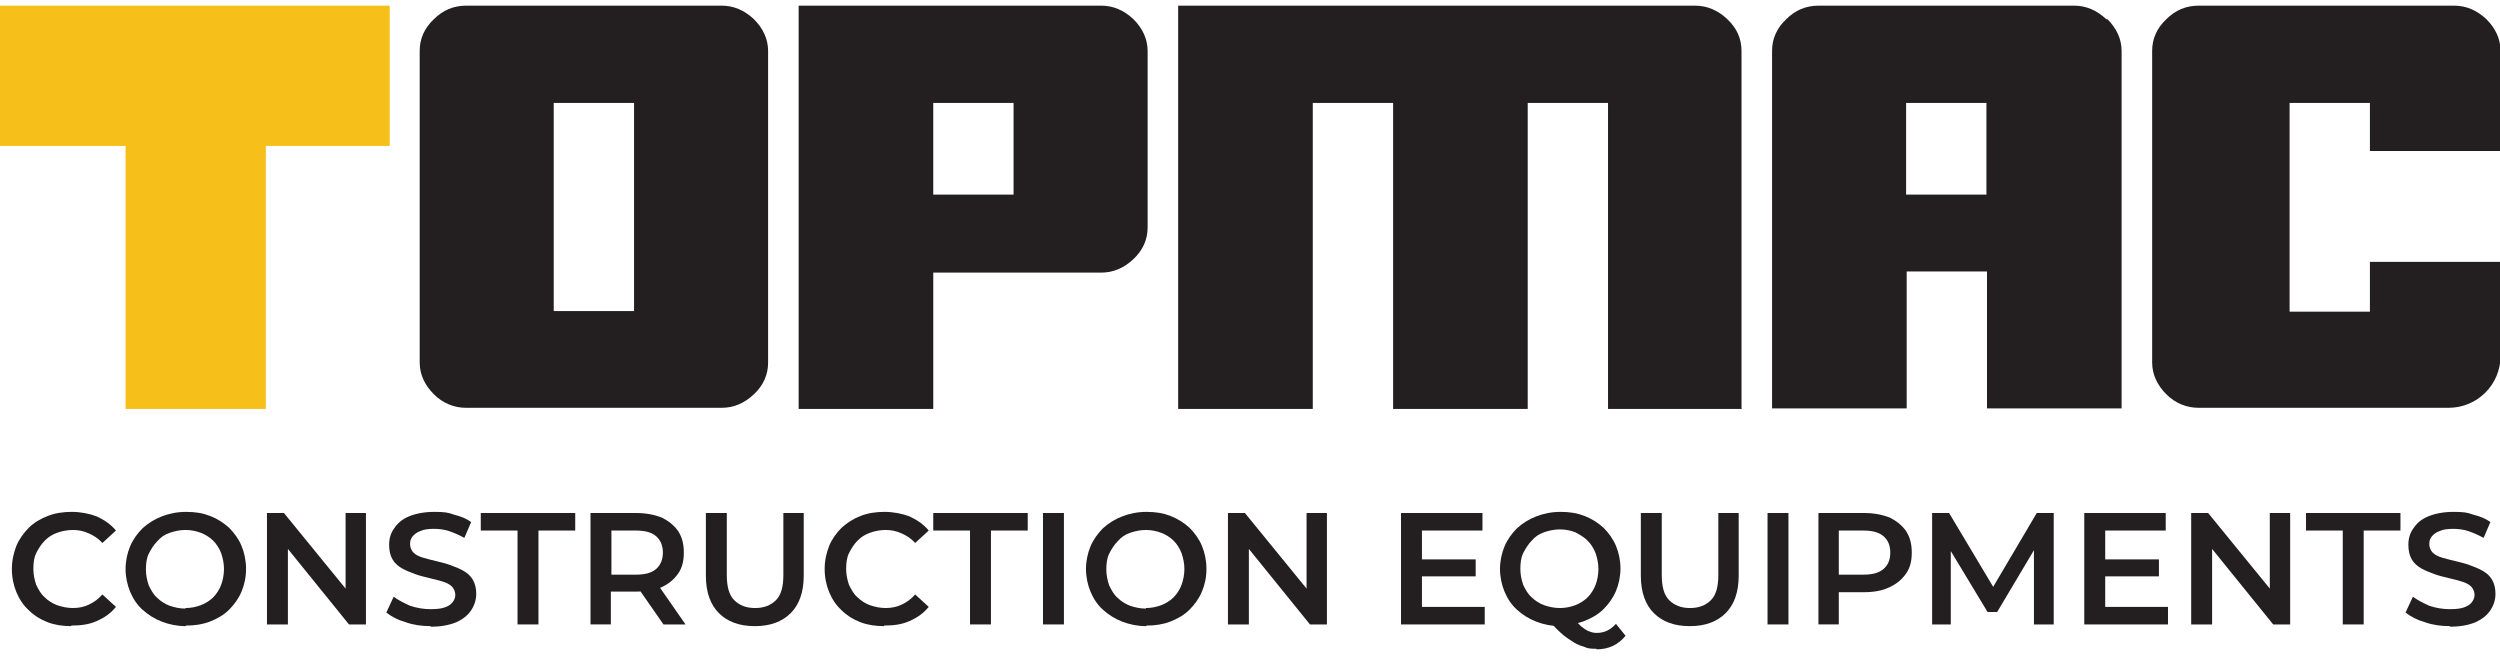
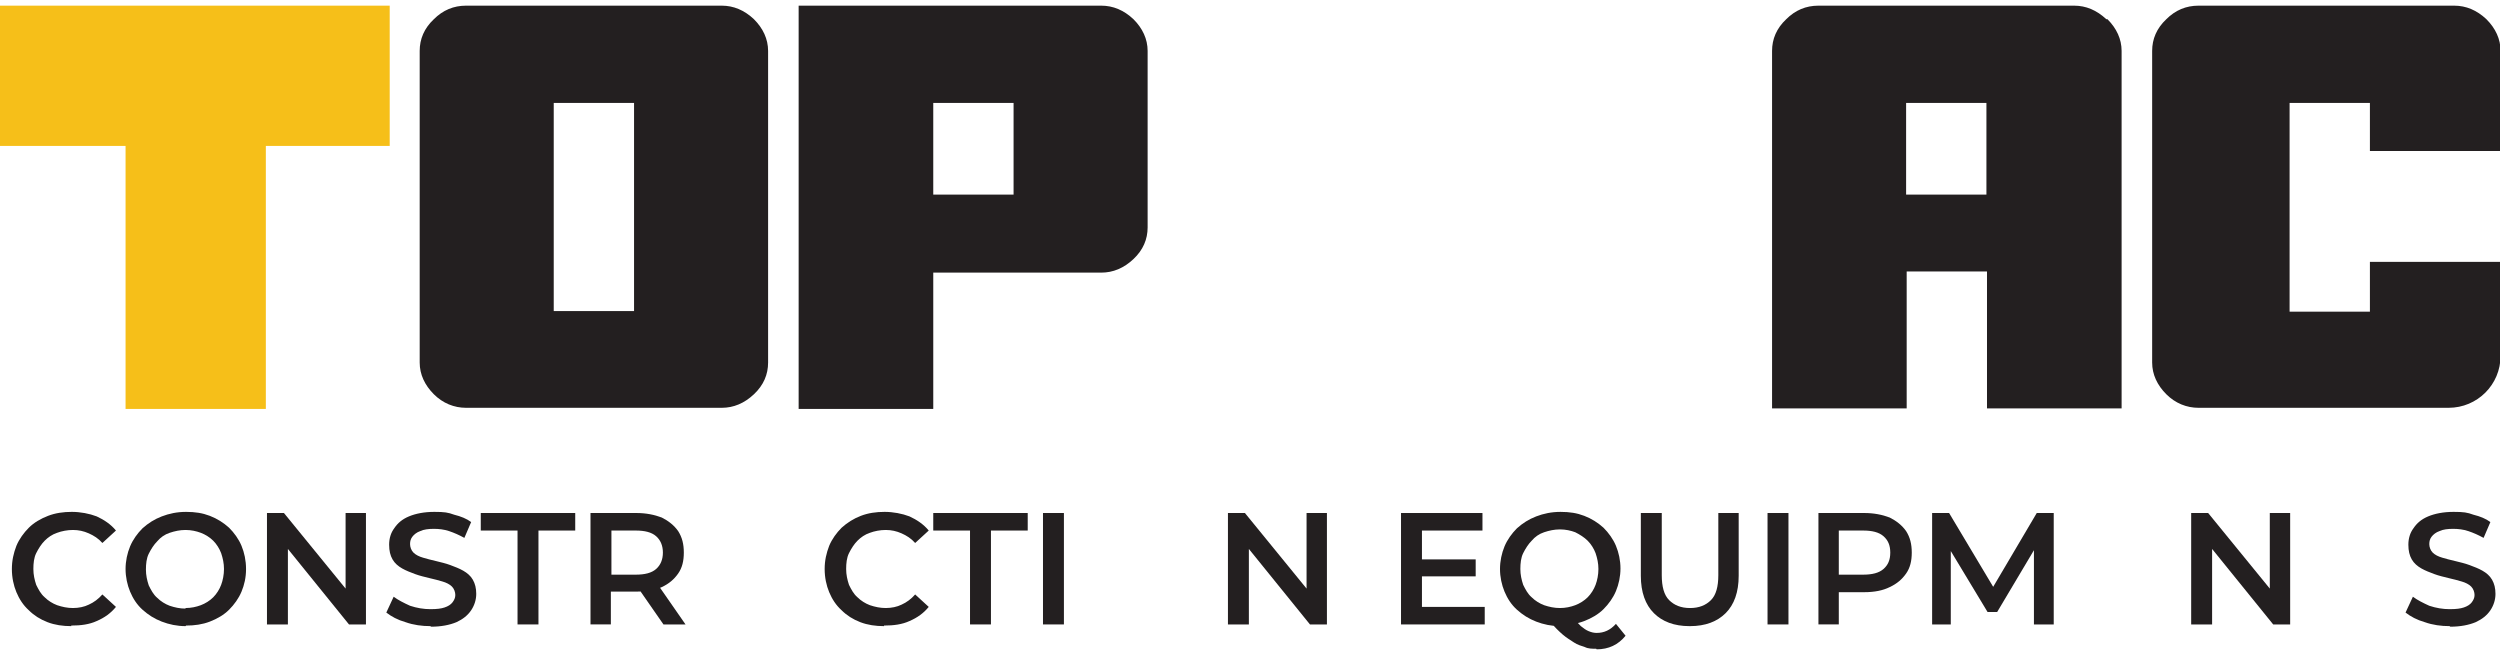
<svg xmlns="http://www.w3.org/2000/svg" id="Layer_1" data-name="Layer 1" version="1.1" viewBox="0 0 442 117">
  <defs>
    <style>
      .cls-1 {
        fill: #f6bf19;
      }

      .cls-1, .cls-2 {
        stroke-width: 0px;
      }

      .cls-2 {
        fill: #231f20;
      }
    </style>
  </defs>
  <g>
    <path class="cls-2" d="M133.3,3.4c-1.7-1.6-3.6-2.4-5.7-2.4h-45.2c-2.2,0-4.1.8-5.7,2.4-1.7,1.6-2.5,3.5-2.5,5.6v55.1c0,2.1.9,4,2.5,5.6,1.6,1.6,3.6,2.4,5.7,2.4h45.2c2.1,0,4-.8,5.7-2.4,1.7-1.6,2.5-3.5,2.5-5.6V9c0-2.1-.9-4-2.5-5.6ZM112.1,55h-14.2V18.2h14.2v36.8Z" />
-     <path class="cls-2" d="M200.4,3.4c-1.7-1.6-3.6-2.4-5.7-2.4h-53.5v71.3h23.8v-24.1h29.7c2.1,0,4-.8,5.7-2.4,1.7-1.6,2.5-3.5,2.5-5.6V9c0-2.1-.9-4-2.5-5.6ZM179.2,34.4h0s-14.2,0-14.2,0v-16.2h14.2v16.2Z" />
-     <path class="cls-2" d="M308,72.3h-23.7V18.2h-14.2v54.1h-23.8V18.2h-14.2v54.1h-23.8V1h91.4c2.1,0,4,.8,5.7,2.4,1.7,1.6,2.5,3.5,2.5,5.6v63.2h0Z" />
+     <path class="cls-2" d="M200.4,3.4c-1.7-1.6-3.6-2.4-5.7-2.4h-53.5v71.3h23.8v-24.1h29.7c2.1,0,4-.8,5.7-2.4,1.7-1.6,2.5-3.5,2.5-5.6V9c0-2.1-.9-4-2.5-5.6M179.2,34.4h0s-14.2,0-14.2,0v-16.2h14.2v16.2Z" />
    <path class="cls-2" d="M372.4,3.4c-1.7-1.6-3.6-2.4-5.7-2.4h-45.2c-2.2,0-4.1.8-5.7,2.4-1.7,1.6-2.5,3.5-2.5,5.6v63.2h23.8v-24.2h14.2v24.2h23.8V9c0-2.1-.9-4-2.5-5.6ZM351.2,34.4h0s-14.2,0-14.2,0v-16.2h14.2v16.2Z" />
    <path class="cls-2" d="M419,46.5v8.6h-14.2V18.2h14.2v8.5h23.1V9c0-2.1-.9-4-2.5-5.6-1.7-1.6-3.6-2.4-5.7-2.4h-45.2c-2.2,0-4.1.8-5.7,2.4-1.7,1.6-2.5,3.5-2.5,5.6v55.1c0,2.1.9,4,2.5,5.6,1.6,1.6,3.6,2.4,5.7,2.4h44.2c5.1,0,9.2-4.1,9.2-9.2v-16.6h-23.1Z" />
    <polygon class="cls-1" points="0 1 0 25.8 22.2 25.8 22.2 31.4 22.2 65 22.2 72.3 47 72.3 47 65 47 52.8 47 46.2 47 41.7 47 35 47 31.4 47 25.8 68.9 25.8 68.9 1 0 1" />
  </g>
  <g>
    <path class="cls-2" d="M12.6,110.7c-1.5,0-2.9-.2-4.2-.7s-2.4-1.2-3.3-2.1c-1-.9-1.7-2-2.2-3.2-.5-1.2-.8-2.6-.8-4.1s.3-2.8.8-4.1c.5-1.2,1.3-2.3,2.2-3.2s2.1-1.6,3.4-2.1c1.3-.5,2.7-.7,4.2-.7s3.1.3,4.4.8c1.3.6,2.5,1.4,3.4,2.5l-2.4,2.2c-.7-.8-1.5-1.3-2.4-1.7-.9-.4-1.8-.6-2.8-.6s-2,.2-2.8.5c-.9.3-1.6.8-2.2,1.4-.6.6-1.1,1.4-1.5,2.2-.4.8-.5,1.8-.5,2.8s.2,1.9.5,2.8c.4.8.8,1.6,1.5,2.2.6.6,1.4,1.1,2.2,1.4.9.3,1.8.5,2.8.5s2-.2,2.8-.6c.9-.4,1.7-1,2.4-1.8l2.4,2.2c-.9,1.1-2,1.9-3.4,2.5-1.3.6-2.8.8-4.5.8Z" />
    <path class="cls-2" d="M32.8,110.7c-1.5,0-2.9-.3-4.2-.8-1.3-.5-2.4-1.2-3.4-2.1-1-.9-1.7-2-2.2-3.2-.5-1.2-.8-2.6-.8-4s.3-2.8.8-4c.5-1.2,1.3-2.3,2.2-3.2,1-.9,2.1-1.6,3.4-2.1,1.3-.5,2.7-.8,4.3-.8s2.9.2,4.2.7c1.3.5,2.4,1.2,3.4,2.1.9.9,1.7,2,2.2,3.2.5,1.2.8,2.6.8,4.1s-.3,2.8-.8,4c-.5,1.2-1.3,2.3-2.2,3.2-.9.9-2.1,1.6-3.4,2.1-1.3.5-2.7.7-4.2.7ZM32.8,107.5c1,0,1.9-.2,2.7-.5.8-.3,1.6-.8,2.2-1.4.6-.6,1.1-1.4,1.4-2.2.3-.8.5-1.8.5-2.8s-.2-1.9-.5-2.8c-.3-.8-.8-1.6-1.4-2.2-.6-.6-1.4-1.1-2.2-1.4s-1.7-.5-2.7-.5-1.9.2-2.8.5c-.9.3-1.6.8-2.2,1.5-.6.6-1.1,1.4-1.5,2.2-.4.8-.5,1.8-.5,2.8s.2,1.9.5,2.8c.4.8.8,1.6,1.5,2.2.6.6,1.4,1.1,2.2,1.4.9.3,1.8.5,2.8.5Z" />
    <path class="cls-2" d="M47.2,110.4v-19.7h3l12.4,15.2h-1.5v-15.2h3.6v19.7h-3l-12.3-15.2h1.5v15.2h-3.6Z" />
    <path class="cls-2" d="M76.1,110.7c-1.5,0-3-.2-4.4-.7-1.4-.4-2.5-1-3.4-1.7l1.3-2.8c.8.6,1.8,1.1,2.9,1.6,1.2.4,2.4.6,3.6.6s1.9-.1,2.5-.3c.6-.2,1.1-.5,1.4-.9.3-.4.5-.8.5-1.3s-.2-1.1-.6-1.5-1-.7-1.7-.9c-.7-.2-1.4-.4-2.3-.6-.8-.2-1.7-.4-2.5-.7-.8-.3-1.6-.6-2.3-1-.7-.4-1.3-.9-1.7-1.6-.4-.7-.6-1.5-.6-2.6s.3-2.1.9-2.9c.6-.9,1.4-1.6,2.6-2.1,1.2-.5,2.7-.8,4.5-.8s2.4.1,3.5.5c1.2.3,2.2.7,3,1.3l-1.2,2.8c-.9-.5-1.8-.9-2.7-1.2-.9-.3-1.8-.4-2.7-.4s-1.8.1-2.4.4c-.6.2-1.1.6-1.4,1-.3.4-.4.8-.4,1.3s.2,1.1.6,1.5c.4.4,1,.7,1.7.9.7.2,1.4.4,2.3.6.8.2,1.7.4,2.5.7s1.6.6,2.3,1c.7.4,1.3.9,1.7,1.6.4.7.6,1.5.6,2.5s-.3,2-.9,2.9c-.6.9-1.5,1.6-2.6,2.1-1.2.5-2.7.8-4.5.8Z" />
    <path class="cls-2" d="M91.5,110.4v-16.6h-6.5v-3.1h16.7v3.1h-6.5v16.6h-3.7Z" />
    <path class="cls-2" d="M104.4,110.4v-19.7h8.1c1.7,0,3.2.3,4.5.8,1.2.6,2.2,1.4,2.9,2.4.7,1.1,1,2.3,1,3.8s-.3,2.7-1,3.7c-.7,1-1.6,1.8-2.9,2.4s-2.7.8-4.5.8h-6.1l1.6-1.6v7.4h-3.7ZM108.1,103.4l-1.6-1.8h5.9c1.6,0,2.8-.3,3.6-1,.8-.7,1.2-1.7,1.2-2.9s-.4-2.2-1.2-2.9c-.8-.7-2-1-3.6-1h-5.9l1.6-1.8v11.4ZM117.3,110.4l-5-7.2h3.9l5,7.2h-3.9Z" />
-     <path class="cls-2" d="M133.4,110.7c-2.7,0-4.8-.8-6.3-2.3-1.5-1.5-2.3-3.7-2.3-6.6v-11.1h3.7v11c0,2,.4,3.5,1.3,4.4.9.9,2.1,1.4,3.7,1.4s2.8-.5,3.7-1.4c.9-.9,1.3-2.4,1.3-4.4v-11h3.6v11.1c0,2.9-.8,5.1-2.3,6.6-1.5,1.5-3.6,2.3-6.3,2.3Z" />
    <path class="cls-2" d="M156.3,110.7c-1.5,0-2.9-.2-4.2-.7s-2.4-1.2-3.3-2.1c-1-.9-1.7-2-2.2-3.2-.5-1.2-.8-2.6-.8-4.1s.3-2.8.8-4.1c.5-1.2,1.3-2.3,2.2-3.2,1-.9,2.1-1.6,3.4-2.1,1.3-.5,2.7-.7,4.2-.7s3.1.3,4.4.8c1.3.6,2.5,1.4,3.4,2.5l-2.4,2.2c-.7-.8-1.5-1.3-2.4-1.7-.9-.4-1.8-.6-2.8-.6s-2,.2-2.8.5c-.9.3-1.6.8-2.2,1.4-.6.6-1.1,1.4-1.5,2.2-.4.8-.5,1.8-.5,2.8s.2,1.9.5,2.8c.4.8.8,1.6,1.5,2.2.6.6,1.4,1.1,2.2,1.4.9.3,1.8.5,2.8.5s2-.2,2.8-.6c.9-.4,1.7-1,2.4-1.8l2.4,2.2c-.9,1.1-2,1.9-3.4,2.5-1.3.6-2.8.8-4.5.8Z" />
    <path class="cls-2" d="M171.5,110.4v-16.6h-6.5v-3.1h16.7v3.1h-6.5v16.6h-3.7Z" />
    <path class="cls-2" d="M184.4,110.4v-19.7h3.7v19.7h-3.7Z" />
-     <path class="cls-2" d="M202.6,110.7c-1.5,0-2.9-.3-4.2-.8-1.3-.5-2.4-1.2-3.4-2.1-1-.9-1.7-2-2.2-3.2-.5-1.2-.8-2.6-.8-4s.3-2.8.8-4c.5-1.2,1.3-2.3,2.2-3.2,1-.9,2.1-1.6,3.4-2.1,1.3-.5,2.7-.8,4.3-.8s2.9.2,4.2.7c1.3.5,2.4,1.2,3.4,2.1.9.9,1.7,2,2.2,3.2.5,1.2.8,2.6.8,4.1s-.3,2.8-.8,4c-.5,1.2-1.3,2.3-2.2,3.2-.9.9-2.1,1.6-3.4,2.1-1.3.5-2.7.7-4.2.7ZM202.6,107.5c1,0,1.9-.2,2.7-.5.8-.3,1.6-.8,2.2-1.4.6-.6,1.1-1.4,1.4-2.2.3-.8.5-1.8.5-2.8s-.2-1.9-.5-2.8c-.3-.8-.8-1.6-1.4-2.2-.6-.6-1.4-1.1-2.2-1.4s-1.7-.5-2.7-.5-1.9.2-2.8.5c-.9.3-1.6.8-2.2,1.5-.6.6-1.1,1.4-1.5,2.2-.4.8-.5,1.8-.5,2.8s.2,1.9.5,2.8c.4.8.8,1.6,1.5,2.2.6.6,1.4,1.1,2.2,1.4.9.3,1.8.5,2.8.5Z" />
    <path class="cls-2" d="M217.1,110.4v-19.7h3l12.4,15.2h-1.5v-15.2h3.6v19.7h-3l-12.3-15.2h1.5v15.2h-3.6Z" />
    <path class="cls-2" d="M251.4,107.3h11.1v3.1h-14.8v-19.7h14.4v3.1h-10.7v13.5ZM251.1,98.9h9.8v3h-9.8v-3Z" />
    <path class="cls-2" d="M275.8,110.7c-1.5,0-2.9-.3-4.2-.8-1.3-.5-2.4-1.2-3.4-2.1s-1.7-2-2.2-3.2c-.5-1.2-.8-2.6-.8-4s.3-2.8.8-4c.5-1.2,1.3-2.3,2.2-3.2,1-.9,2.1-1.6,3.4-2.1,1.3-.5,2.7-.8,4.3-.8s2.9.2,4.2.7c1.3.5,2.4,1.2,3.4,2.1.9.9,1.7,2,2.2,3.2.5,1.2.8,2.6.8,4s-.3,2.8-.8,4c-.5,1.2-1.3,2.3-2.2,3.2-.9.9-2.1,1.6-3.4,2.1-1.3.5-2.7.7-4.2.7ZM275.8,107.5c1,0,1.9-.2,2.7-.5.8-.3,1.6-.8,2.2-1.4.6-.6,1.1-1.4,1.4-2.2.3-.8.5-1.8.5-2.8s-.2-1.9-.5-2.8c-.3-.8-.8-1.6-1.4-2.2-.6-.6-1.4-1.1-2.2-1.5-.8-.3-1.7-.5-2.7-.5s-1.9.2-2.8.5c-.9.3-1.6.8-2.2,1.5-.6.6-1.1,1.4-1.5,2.2-.4.8-.5,1.8-.5,2.8s.2,1.9.5,2.8c.4.8.8,1.6,1.5,2.2.6.6,1.4,1.1,2.2,1.4.9.3,1.8.5,2.8.5ZM282.2,114.7c-.7,0-1.4,0-2-.3-.6-.2-1.3-.4-1.9-.8-.6-.4-1.3-.8-2-1.4-.7-.6-1.4-1.3-2.2-2.2l3.9-1c.5.7,1,1.2,1.5,1.7.5.4.9.7,1.4.9.5.2.9.3,1.4.3,1.3,0,2.4-.5,3.4-1.6l1.7,2.1c-1.3,1.6-3,2.4-5.1,2.4Z" />
    <path class="cls-2" d="M298.7,110.7c-2.7,0-4.8-.8-6.3-2.3-1.5-1.5-2.3-3.7-2.3-6.6v-11.1h3.7v11c0,2,.4,3.5,1.3,4.4.9.9,2.1,1.4,3.7,1.4s2.8-.5,3.7-1.4c.9-.9,1.3-2.4,1.3-4.4v-11h3.6v11.1c0,2.9-.8,5.1-2.3,6.6-1.5,1.5-3.6,2.3-6.3,2.3Z" />
    <path class="cls-2" d="M312.5,110.4v-19.7h3.7v19.7h-3.7Z" />
    <path class="cls-2" d="M321.5,110.4v-19.7h8.1c1.7,0,3.2.3,4.5.8,1.2.6,2.2,1.4,2.9,2.4.7,1.1,1,2.3,1,3.8s-.3,2.7-1,3.7c-.7,1-1.6,1.8-2.9,2.4-1.2.6-2.7.9-4.5.9h-6.1l1.6-1.7v7.4h-3.7ZM325.1,103.4l-1.6-1.8h5.9c1.6,0,2.8-.3,3.6-1,.8-.7,1.2-1.6,1.2-2.9s-.4-2.2-1.2-2.9-2-1-3.6-1h-5.9l1.6-1.8v11.4Z" />
    <path class="cls-2" d="M341.6,110.4v-19.7h3l8.6,14.4h-1.6l8.5-14.4h3v19.7c0,0-3.5,0-3.5,0v-14.3h.7l-7.2,12.1h-1.7l-7.3-12.1h.8v14.3h-3.5Z" />
-     <path class="cls-2" d="M372.2,107.3h11.1v3.1h-14.8v-19.7h14.4v3.1h-10.7v13.5ZM371.9,98.9h9.8v3h-9.8v-3Z" />
    <path class="cls-2" d="M387.4,110.4v-19.7h3l12.4,15.2h-1.5v-15.2h3.6v19.7h-3l-12.3-15.2h1.5v15.2h-3.6Z" />
-     <path class="cls-2" d="M414.2,110.4v-16.6h-6.5v-3.1h16.7v3.1h-6.5v16.6h-3.7Z" />
    <path class="cls-2" d="M433.1,110.7c-1.5,0-3-.2-4.4-.7-1.4-.4-2.5-1-3.4-1.7l1.3-2.8c.8.6,1.8,1.1,2.9,1.6,1.2.4,2.4.6,3.6.6s1.9-.1,2.5-.3c.6-.2,1.1-.5,1.4-.9.3-.4.5-.8.5-1.3s-.2-1.1-.6-1.5-1-.7-1.7-.9c-.7-.2-1.4-.4-2.3-.6-.8-.2-1.7-.4-2.5-.7s-1.6-.6-2.3-1c-.7-.4-1.3-.9-1.7-1.6-.4-.7-.6-1.5-.6-2.6s.3-2.1.9-2.9c.6-.9,1.4-1.6,2.6-2.1,1.2-.5,2.7-.8,4.5-.8s2.4.1,3.5.5c1.2.3,2.2.7,3,1.3l-1.2,2.8c-.9-.5-1.8-.9-2.7-1.2-.9-.3-1.8-.4-2.7-.4s-1.8.1-2.4.4c-.6.2-1.1.6-1.4,1-.3.4-.4.8-.4,1.3s.2,1.1.6,1.5c.4.4,1,.7,1.7.9.7.2,1.4.4,2.3.6.8.2,1.7.4,2.5.7s1.6.6,2.3,1c.7.4,1.3.9,1.7,1.6.4.7.6,1.5.6,2.5s-.3,2-.9,2.9c-.6.9-1.5,1.6-2.6,2.1-1.2.5-2.7.8-4.5.8Z" />
  </g>
</svg>